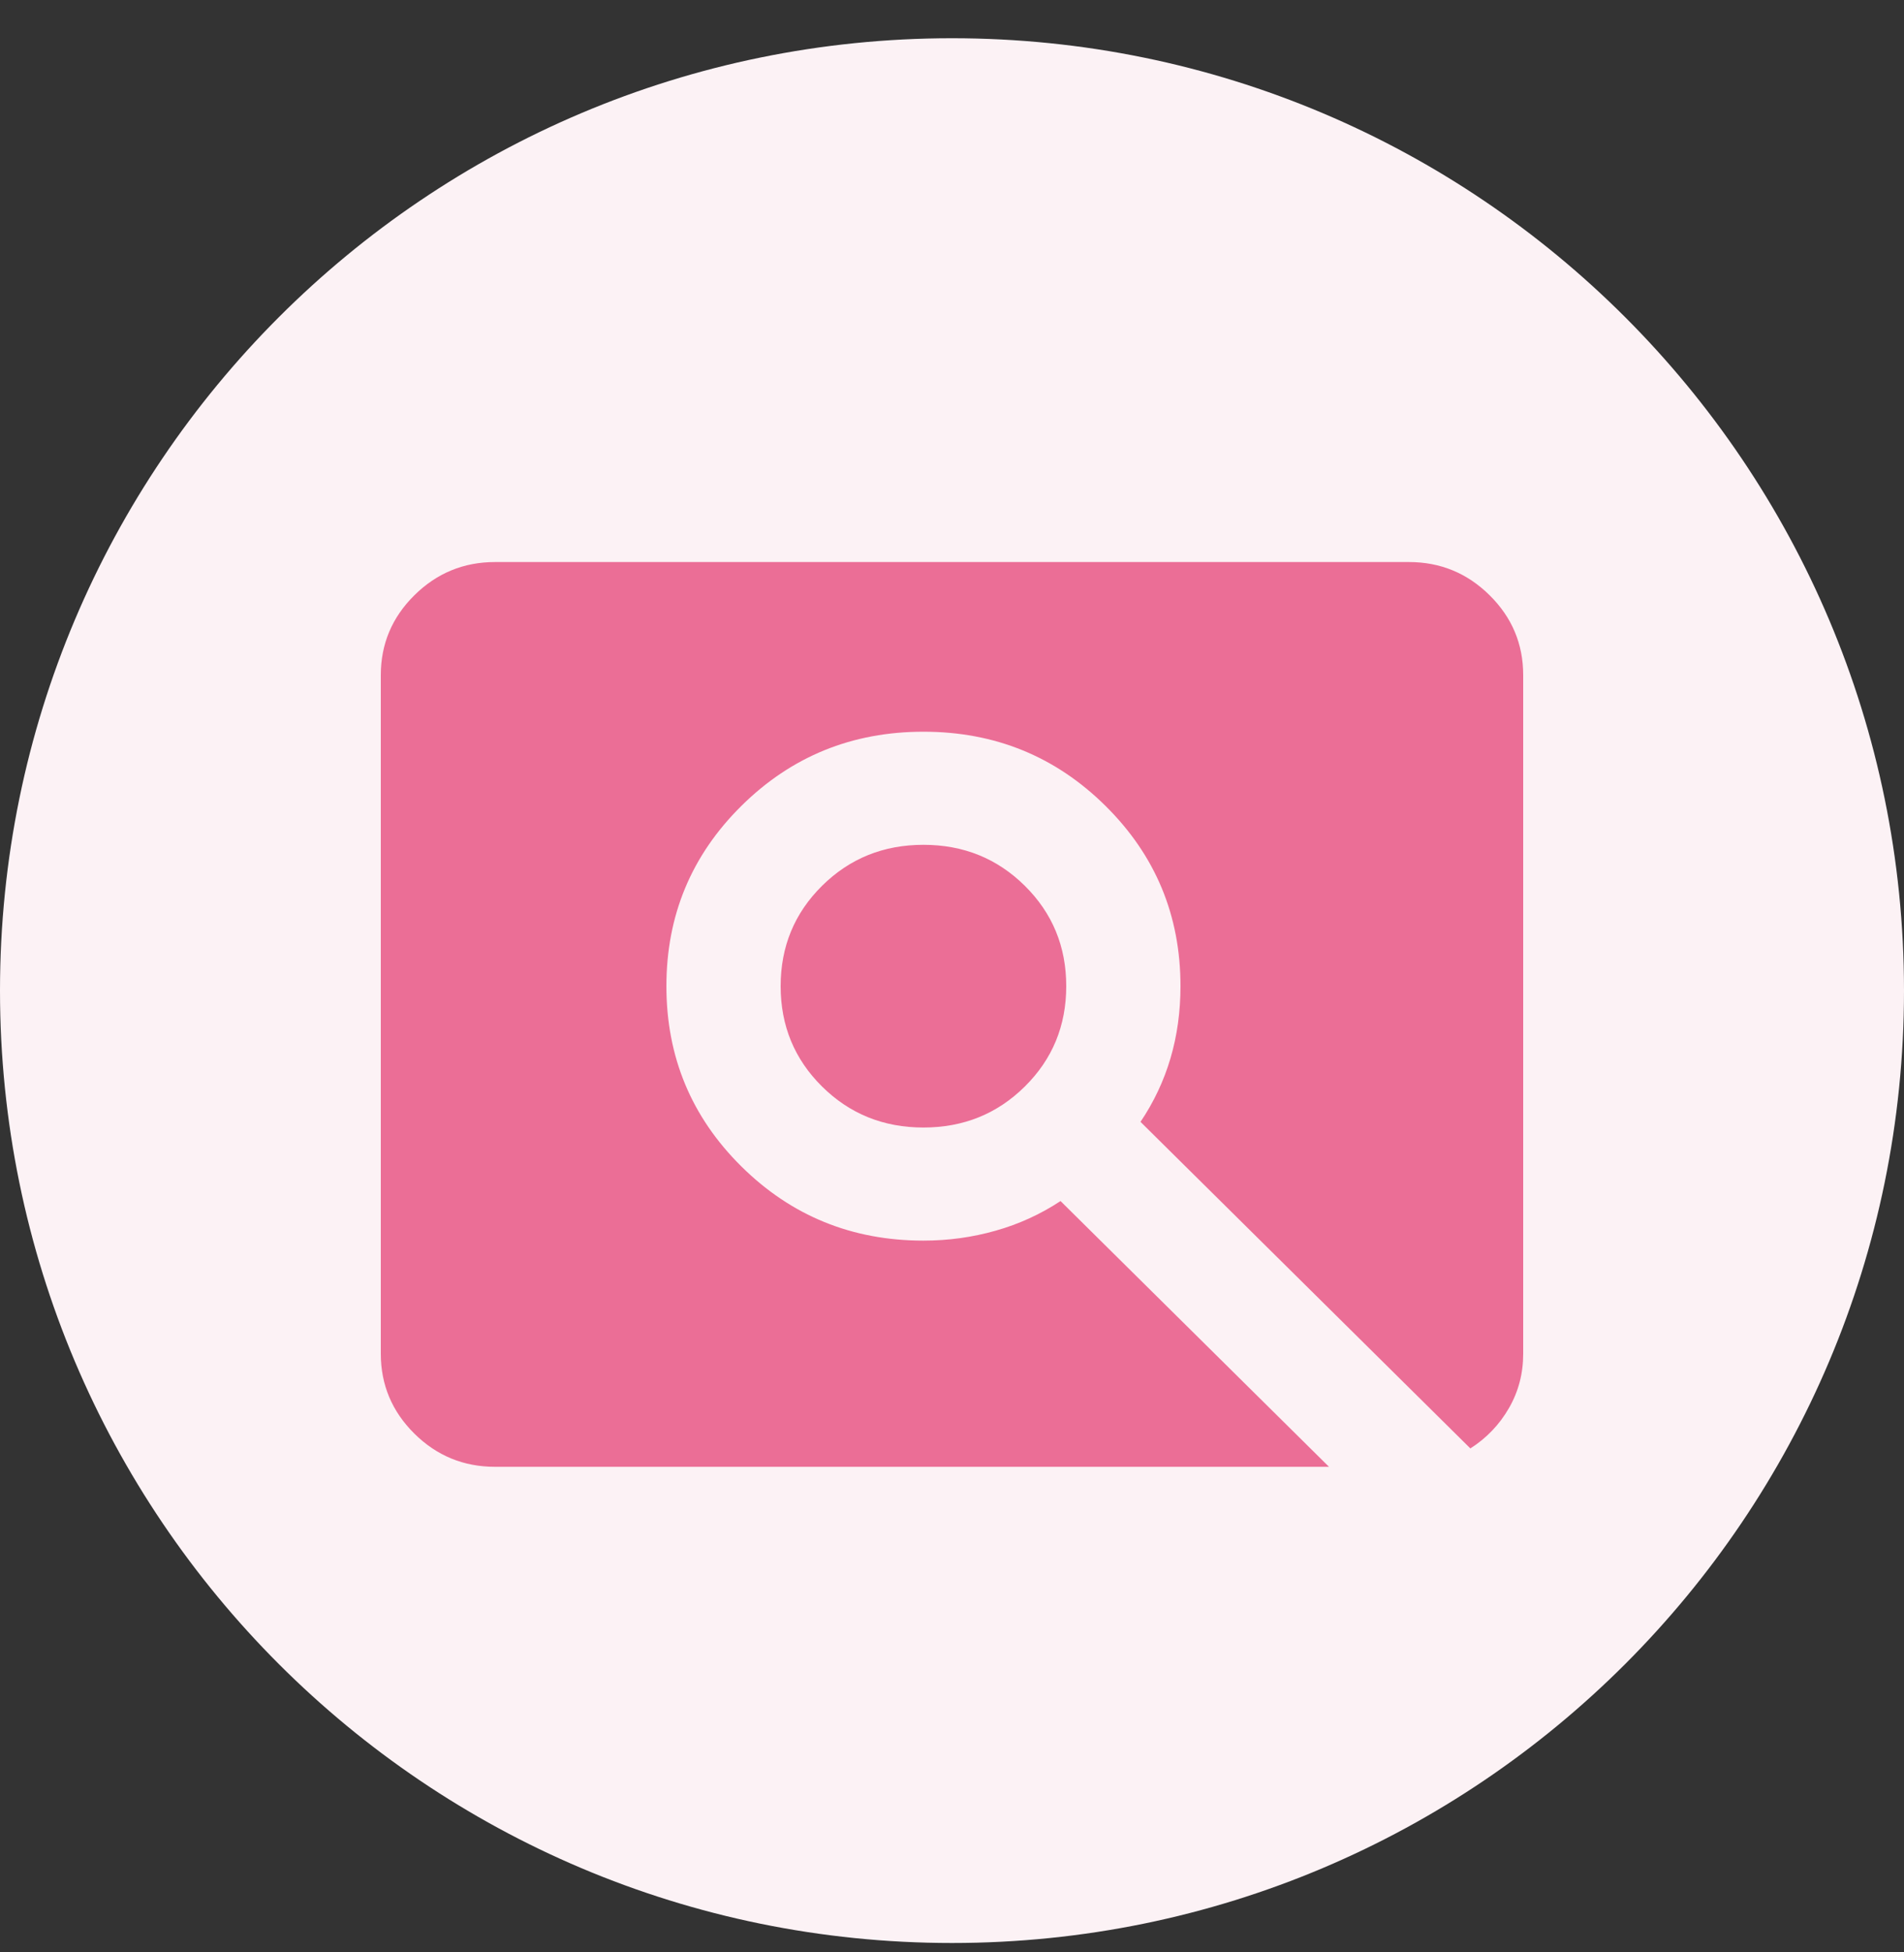
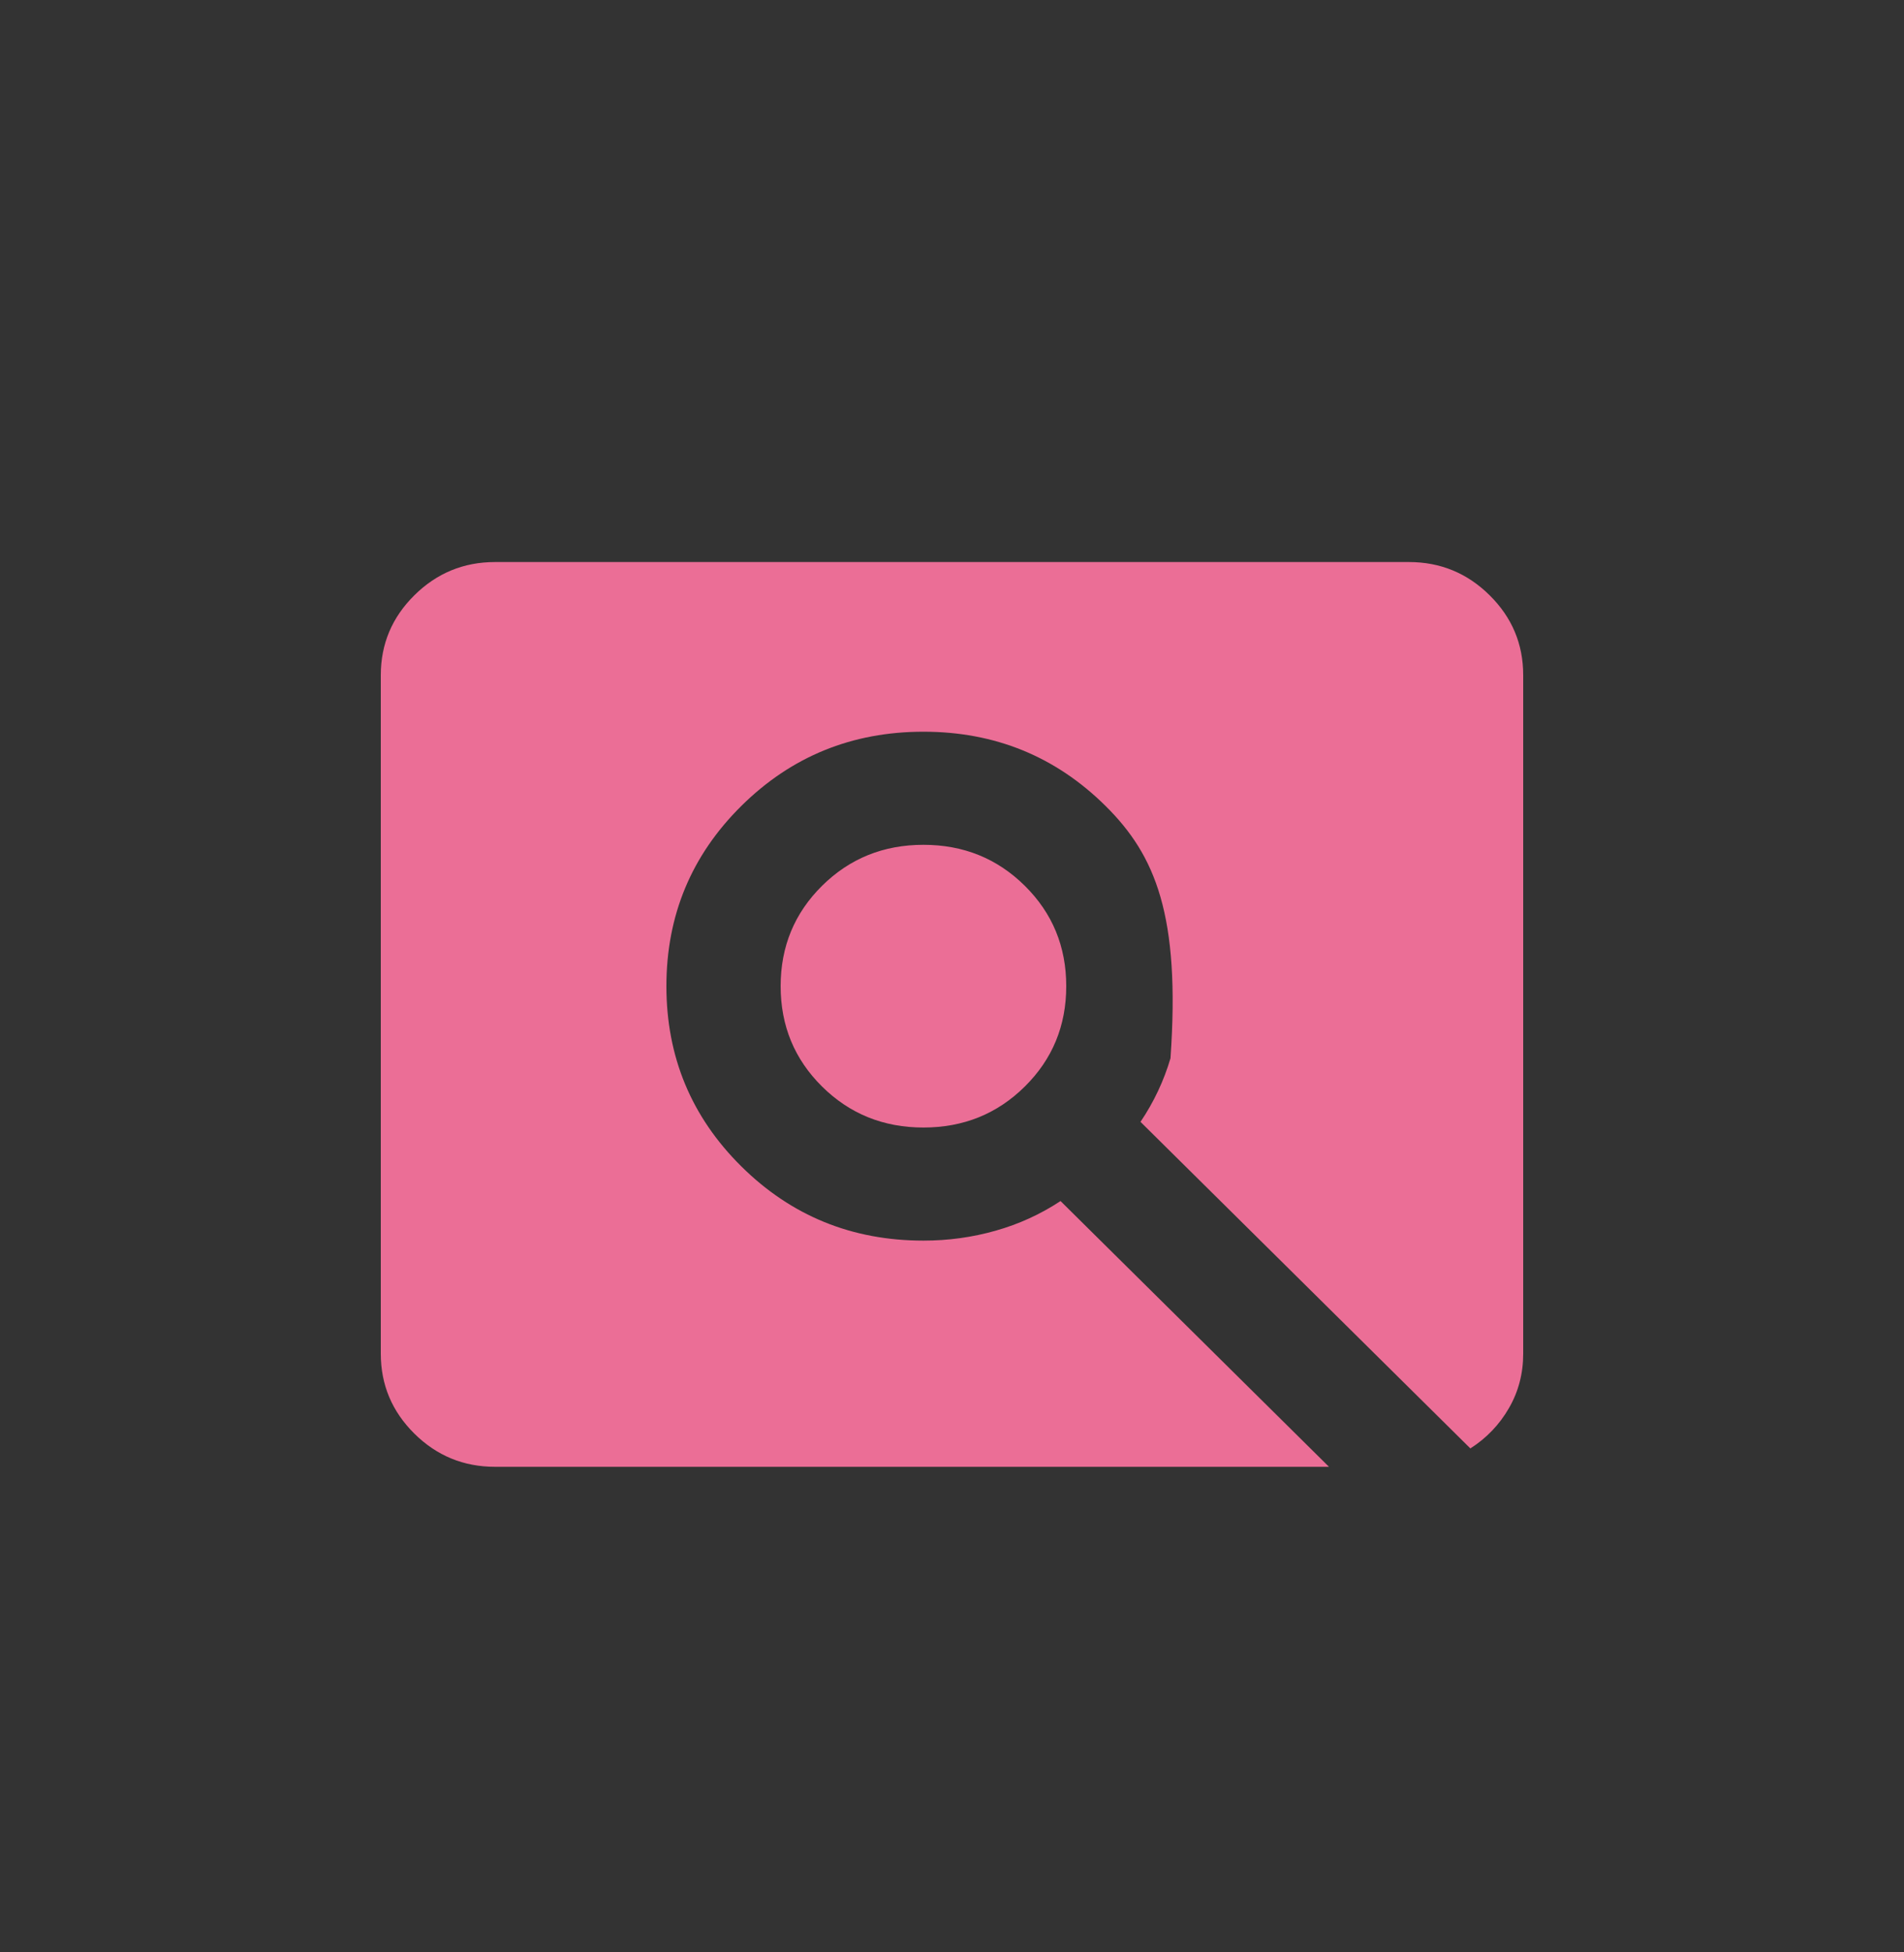
<svg xmlns="http://www.w3.org/2000/svg" width="40" height="41" viewBox="0 0 40 41" fill="none">
  <rect x="0" y="0" width="40" height="41" fill="#333333" stroke="none" />
-   <path d="M0 20.803C0 9.758 8.954 0.803 20 0.803C31.046 0.803 40 9.758 40 20.803C40 31.849 31.046 40.803 20 40.803C8.954 40.803 0 31.849 0 20.803Z" fill="#FCF2F5" />
-   <path d="M19.4 23.678C18.56 23.678 17.85 23.391 17.27 22.817C16.69 22.243 16.4 21.541 16.4 20.709C16.4 19.878 16.69 19.176 17.27 18.602C17.85 18.028 18.56 17.741 19.4 17.741C20.24 17.741 20.95 18.028 21.53 18.602C22.11 19.176 22.4 19.878 22.4 20.709C22.4 21.541 22.11 22.243 21.53 22.817C20.95 23.391 20.24 23.678 19.4 23.678ZM10.4 30.803C9.74 30.803 9.175 30.571 8.705 30.106C8.235 29.64 8 29.081 8 28.428V14.178C8 13.525 8.235 12.966 8.705 12.501C9.175 12.036 9.74 11.803 10.4 11.803H29.6C30.26 11.803 30.825 12.036 31.295 12.501C31.765 12.966 32 13.525 32 14.178V28.428C32 28.844 31.9 29.225 31.7 29.571C31.5 29.918 31.23 30.2 30.89 30.417L23.96 23.559C24.24 23.144 24.45 22.698 24.59 22.224C24.73 21.748 24.8 21.244 24.8 20.709C24.8 19.225 24.275 17.963 23.225 16.924C22.175 15.885 20.9 15.366 19.4 15.366C17.9 15.366 16.625 15.885 15.575 16.924C14.525 17.963 14 19.225 14 20.709C14 22.194 14.525 23.456 15.575 24.495C16.625 25.534 17.9 26.053 19.4 26.053C19.92 26.053 20.425 25.984 20.915 25.845C21.405 25.707 21.86 25.499 22.28 25.222L27.92 30.803H10.4Z" fill="#EB6E96" />
+   <path d="M19.4 23.678C18.56 23.678 17.85 23.391 17.27 22.817C16.69 22.243 16.4 21.541 16.4 20.709C16.4 19.878 16.69 19.176 17.27 18.602C17.85 18.028 18.56 17.741 19.4 17.741C20.24 17.741 20.95 18.028 21.53 18.602C22.11 19.176 22.4 19.878 22.4 20.709C22.4 21.541 22.11 22.243 21.53 22.817C20.95 23.391 20.24 23.678 19.4 23.678ZM10.4 30.803C9.74 30.803 9.175 30.571 8.705 30.106C8.235 29.64 8 29.081 8 28.428V14.178C8 13.525 8.235 12.966 8.705 12.501C9.175 12.036 9.74 11.803 10.4 11.803H29.6C30.26 11.803 30.825 12.036 31.295 12.501C31.765 12.966 32 13.525 32 14.178V28.428C32 28.844 31.9 29.225 31.7 29.571C31.5 29.918 31.23 30.2 30.89 30.417L23.96 23.559C24.24 23.144 24.45 22.698 24.59 22.224C24.8 19.225 24.275 17.963 23.225 16.924C22.175 15.885 20.9 15.366 19.4 15.366C17.9 15.366 16.625 15.885 15.575 16.924C14.525 17.963 14 19.225 14 20.709C14 22.194 14.525 23.456 15.575 24.495C16.625 25.534 17.9 26.053 19.4 26.053C19.92 26.053 20.425 25.984 20.915 25.845C21.405 25.707 21.86 25.499 22.28 25.222L27.92 30.803H10.4Z" fill="#EB6E96" />
</svg>